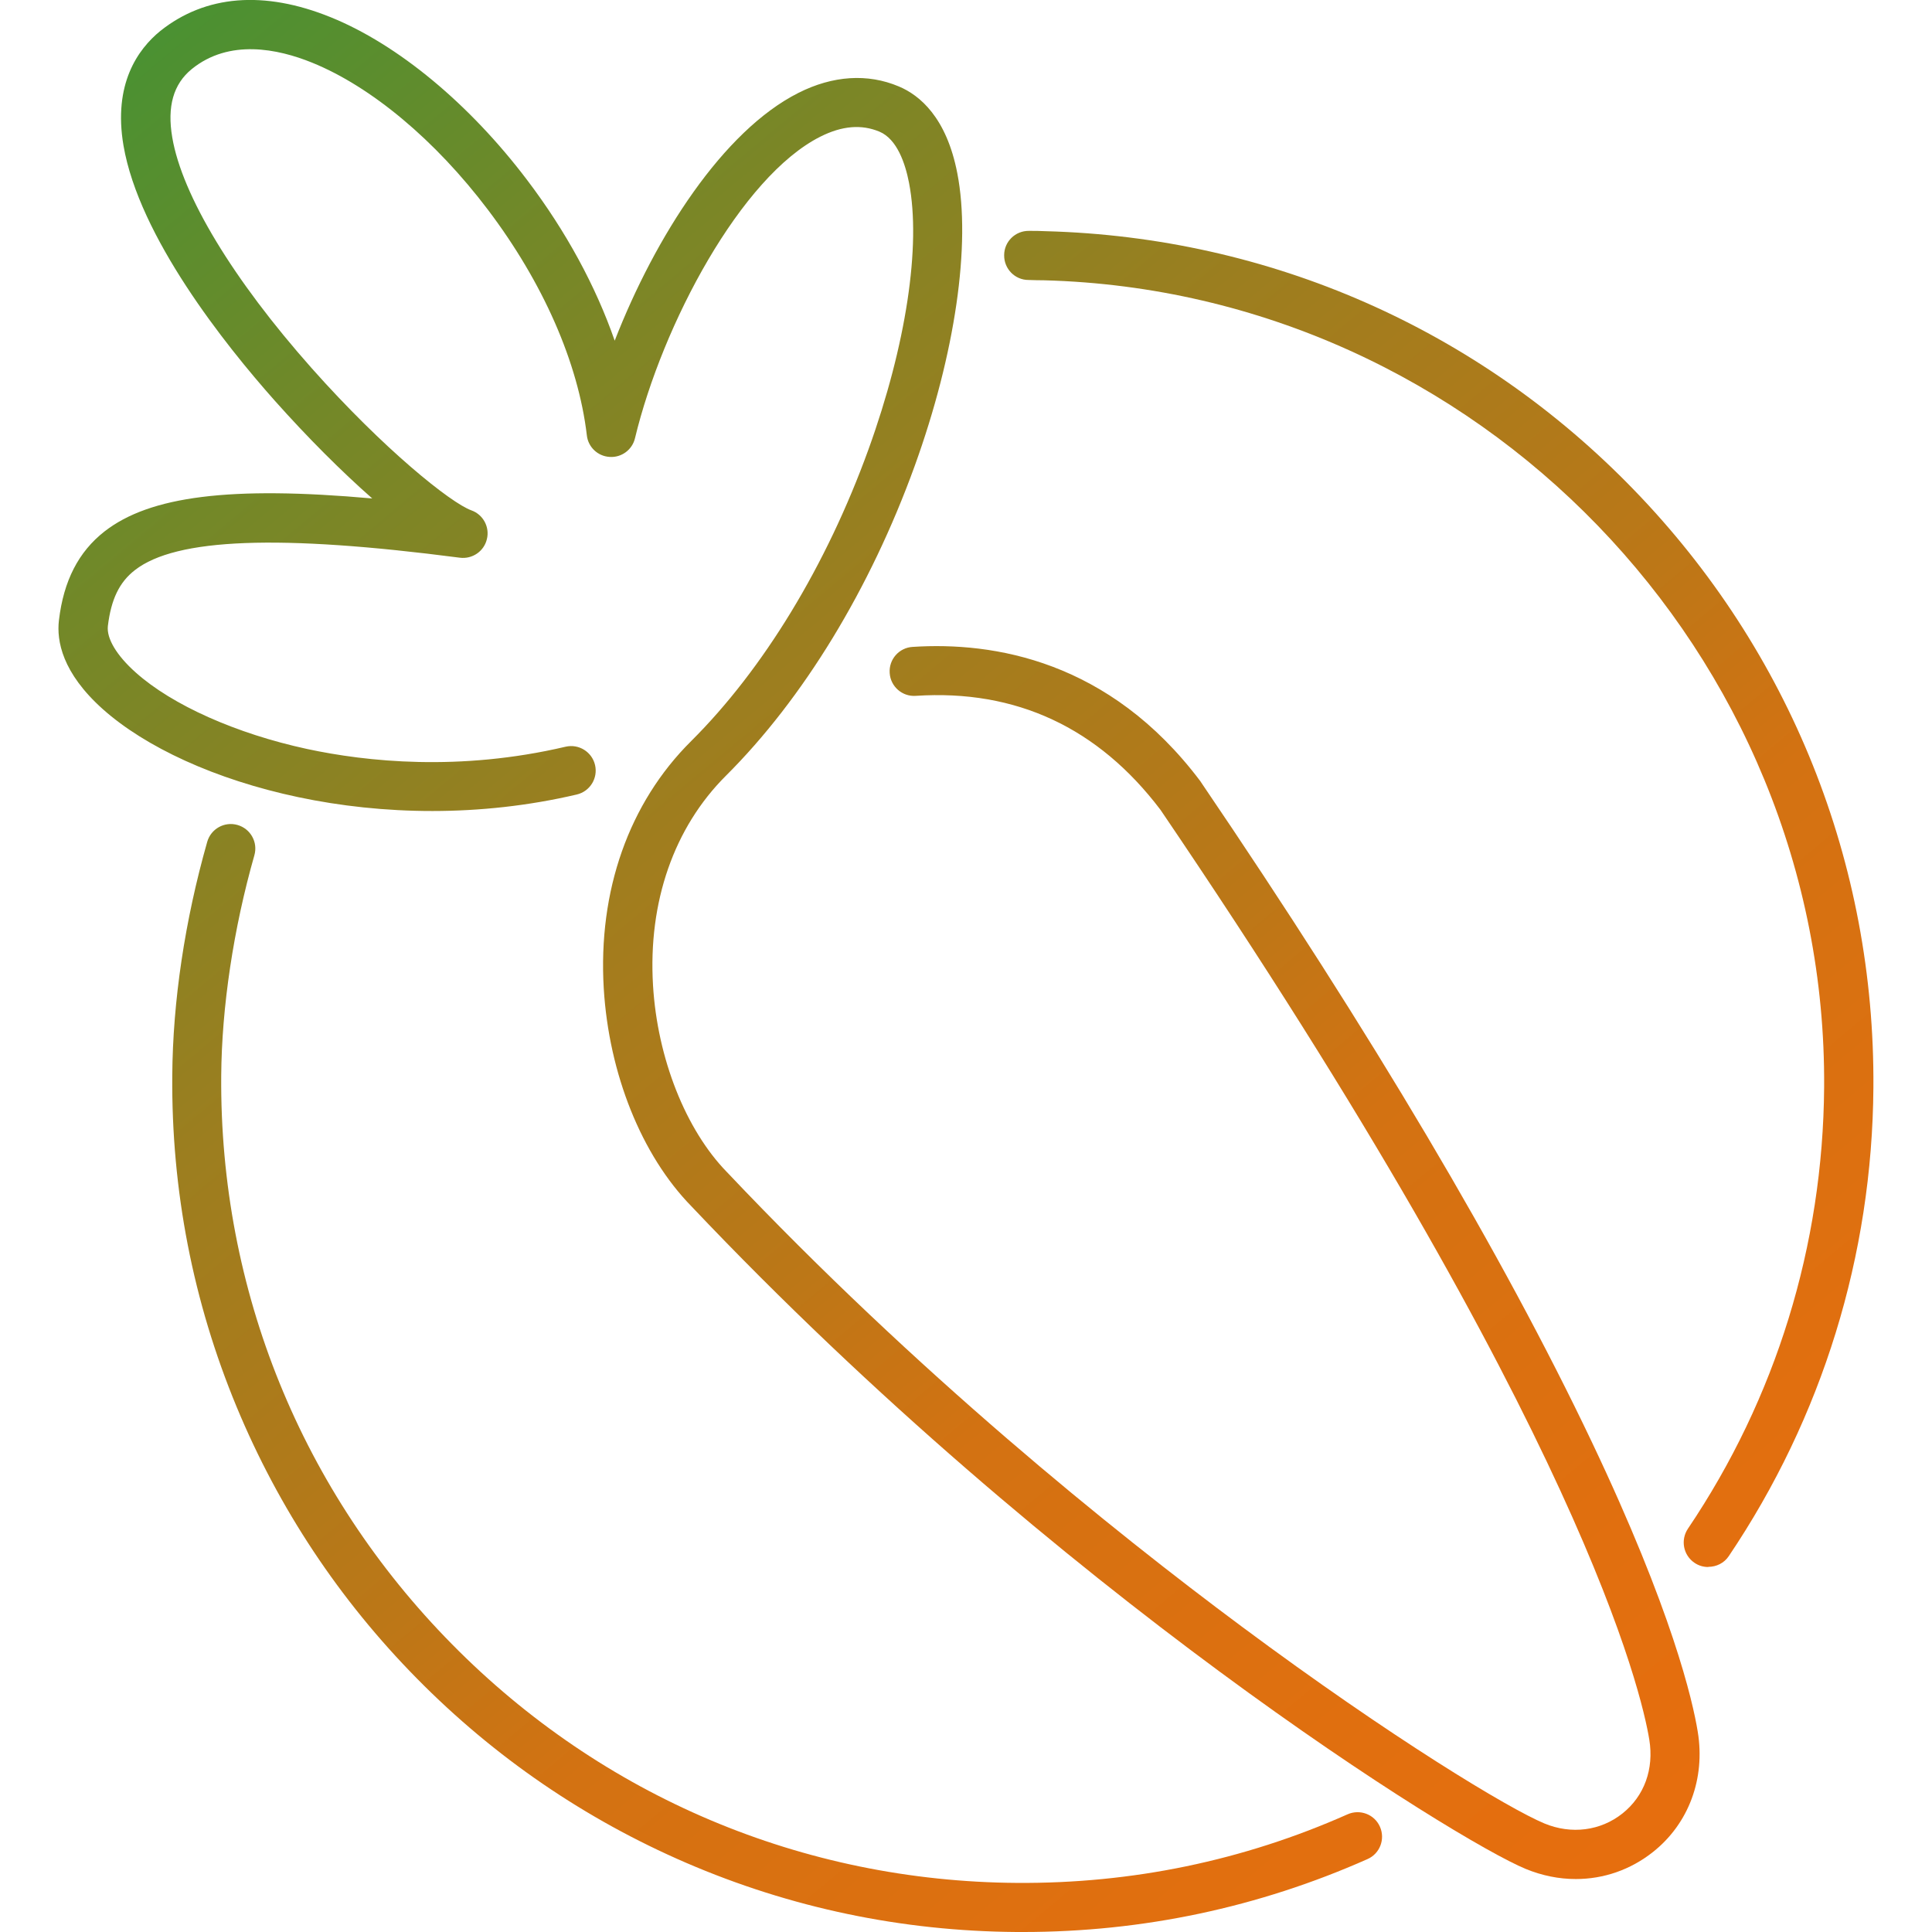
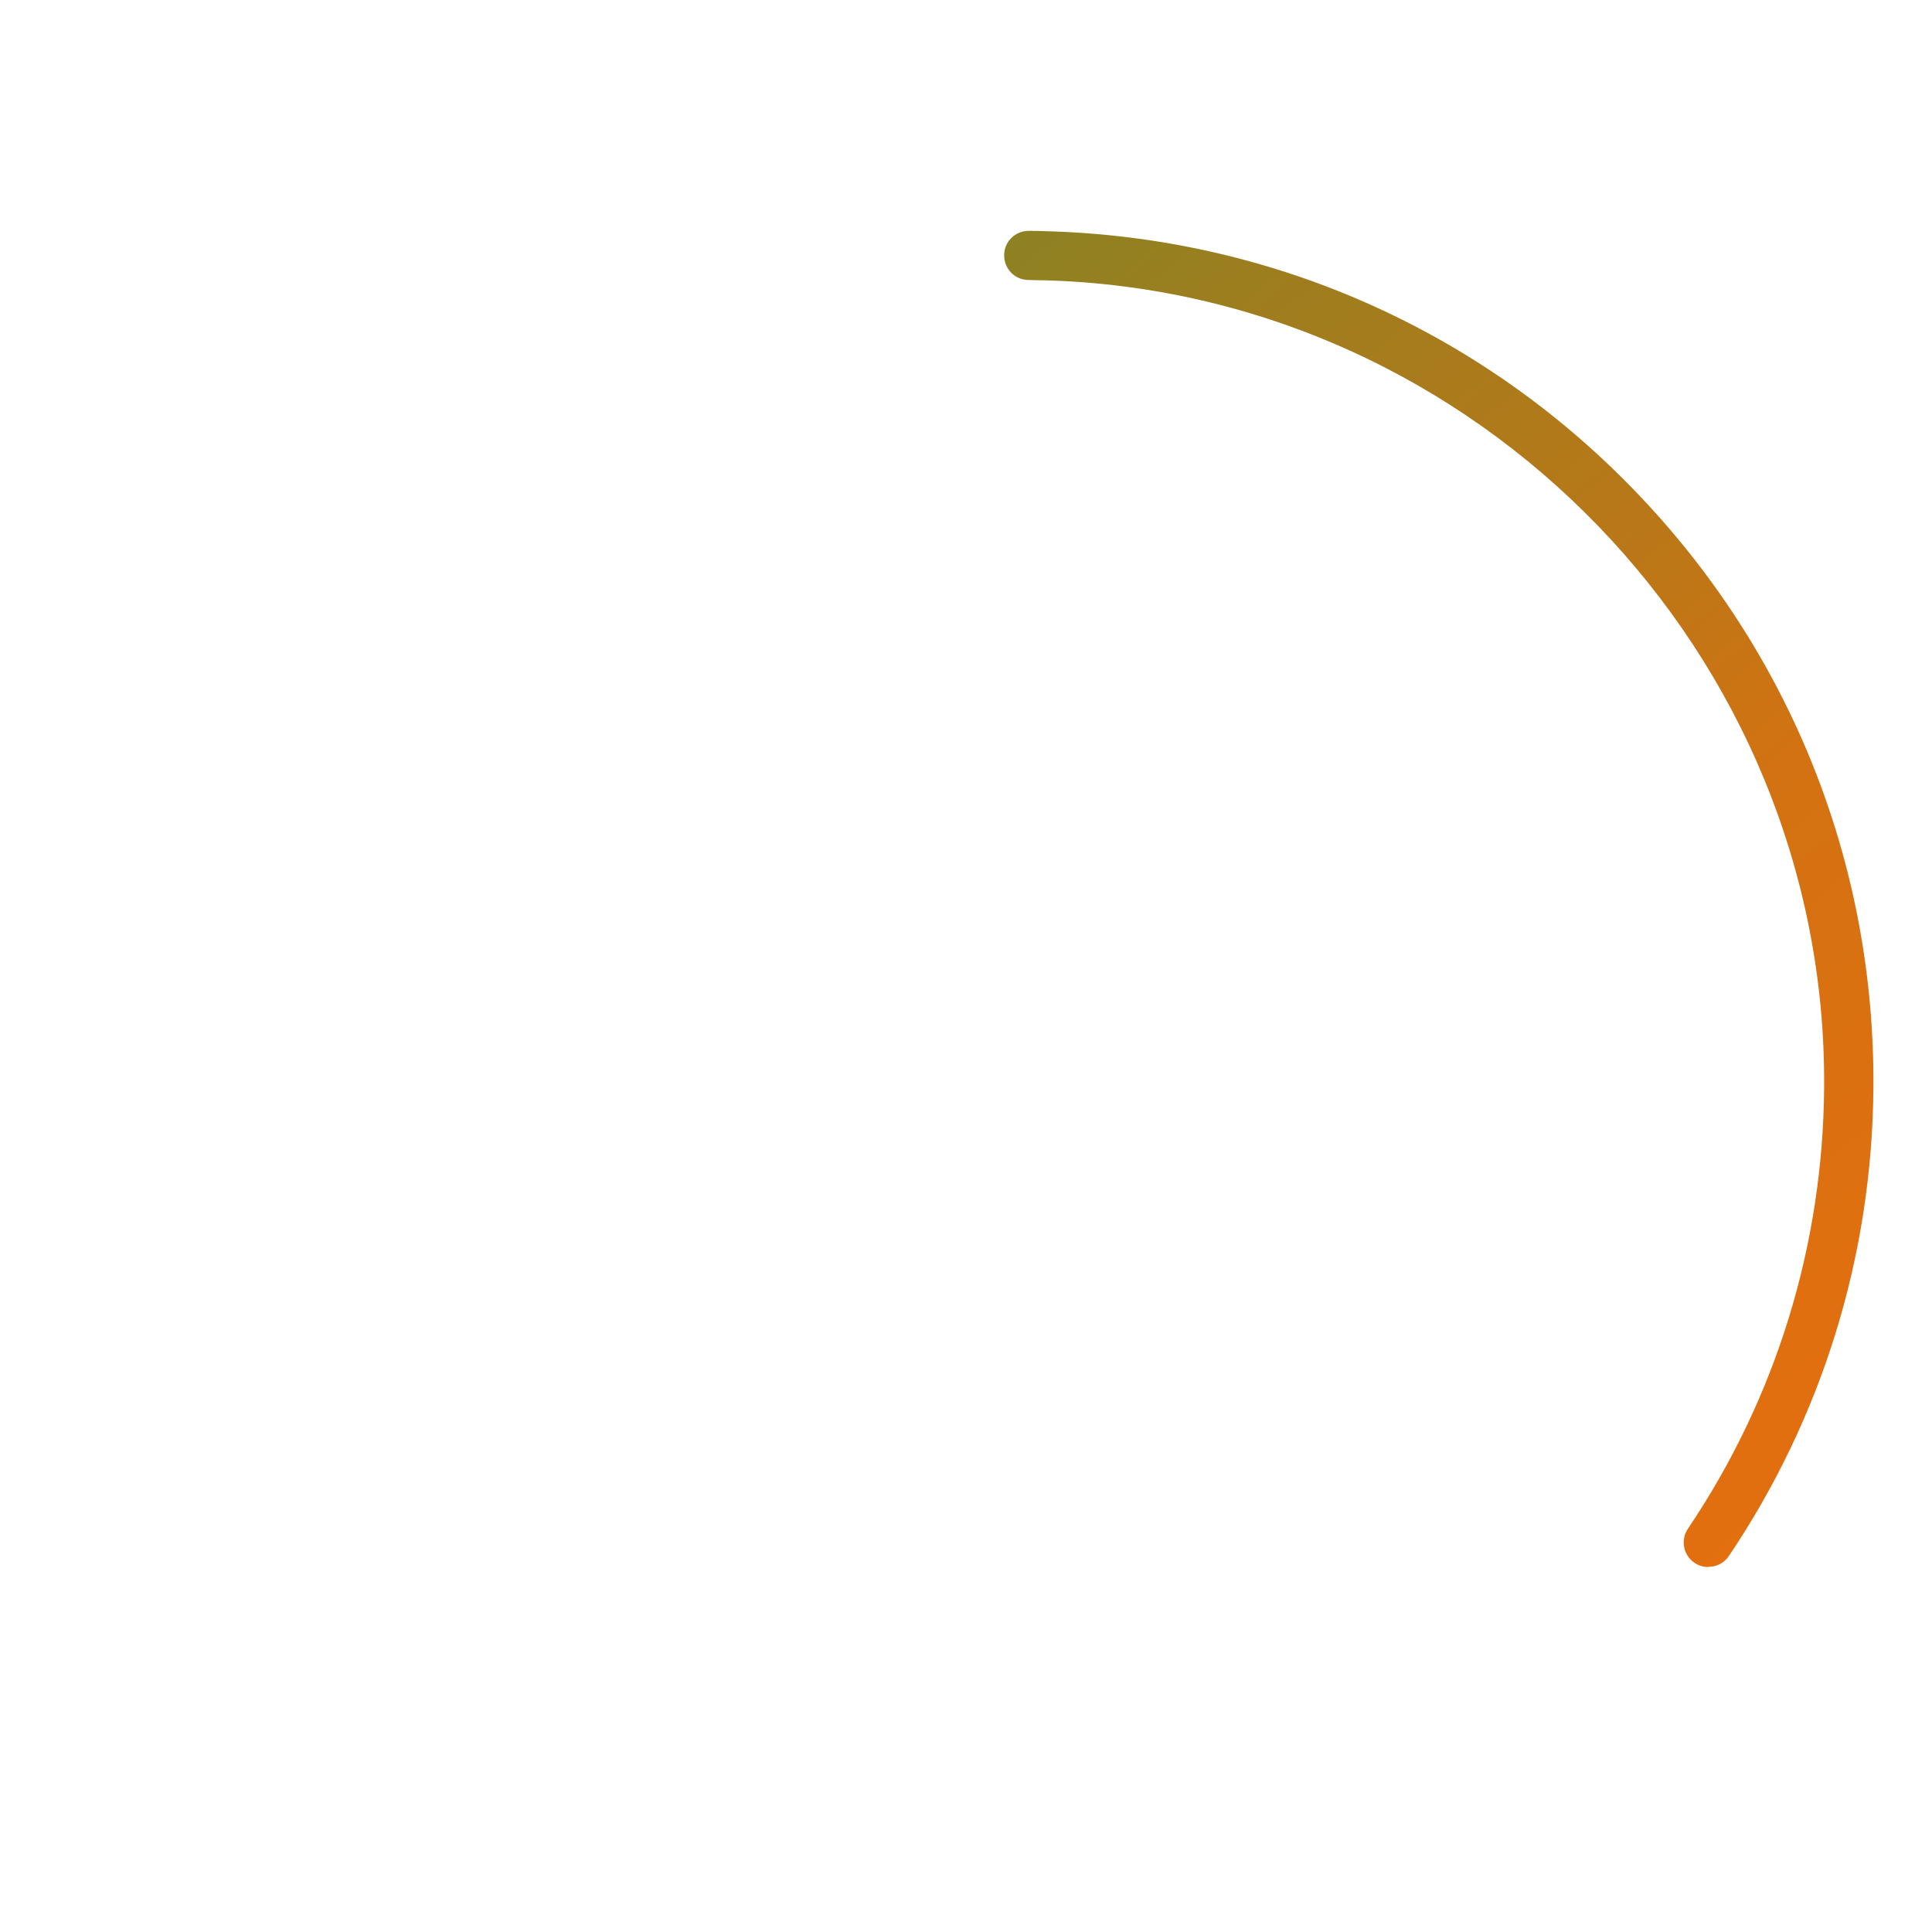
<svg xmlns="http://www.w3.org/2000/svg" xmlns:xlink="http://www.w3.org/1999/xlink" version="1.1" viewBox="0 0 1200 1200">
  <defs>
    <style>
      .cls-1 {
        fill: url(#Naamloos_verloop_5);
      }

      .cls-2 {
        fill: url(#Naamloos_verloop_5-2);
      }

      .cls-3 {
        fill: url(#Naamloos_verloop_5-3);
      }
    </style>
    <linearGradient id="Naamloos_verloop_5" data-name="Naamloos verloop 5" x1="78.9" y1="-34.4" x2="1042.1" y2="1119.9" gradientUnits="userSpaceOnUse">
      <stop offset="0" stop-color="#369637" />
      <stop offset="0" stop-color="#419334" />
      <stop offset=".2" stop-color="#738828" />
      <stop offset=".4" stop-color="#9c7e1f" />
      <stop offset=".6" stop-color="#bc7717" />
      <stop offset=".7" stop-color="#d37212" />
      <stop offset=".9" stop-color="#e16f0f" />
      <stop offset="1" stop-color="#e66e0e" />
    </linearGradient>
    <linearGradient id="Naamloos_verloop_5-2" data-name="Naamloos verloop 5" x1="-191.5" y1="191.2" x2="771.6" y2="1345.5" xlink:href="#Naamloos_verloop_5" />
    <linearGradient id="Naamloos_verloop_5-3" data-name="Naamloos verloop 5" x1="311.6" y1="-228.6" x2="1274.7" y2="925.8" xlink:href="#Naamloos_verloop_5" />
  </defs>
  <g>
    <g id="Laag_1">
      <g>
-         <path class="cls-1" d="M978.7,1167.1c-10.4,0-20.9-2.1-31.1-6.3-42.9-17.7-290.9-171.6-518.2-411.6-30.9-31.6-51.2-82.2-54.4-135.3-3.6-60.6,15.6-115.2,54.3-153.6,44.9-44.7,84-109,110.1-181.1,23.4-64.7,32.8-126.6,25.2-165.7-2.3-11.9-7.4-27.1-18.3-31.7-11.2-4.7-23.3-3.7-36.8,3.1-49.2,24.8-98.1,116.6-115.1,187.3-1.7,7.2-8.4,12.1-15.7,11.6-7.4-.4-13.4-6.1-14.2-13.4-5.3-45.1-27.2-94.9-61.5-140.2-32.6-43.1-72.4-76.4-109.2-91.3-21.2-8.6-51.4-14.9-74.7,4-11.4,9.3-15.4,23.2-12.1,42.5,6.1,35.9,37.7,88.2,86.6,143.3,44.8,50.4,86.4,83.7,99.2,88.3,7.3,2.6,11.5,10.4,9.6,17.9-1.8,7.6-9.1,12.5-16.8,11.5-112.1-14.6-176.3-12.2-201.8,7.7-9.7,7.5-14.8,18.2-16.8,34.7-.9,7.7,5.4,18.3,17.3,28.9,22.7,20.3,62.5,38,106.4,47.5,36.8,7.9,94.6,14.1,160.6-1.4,8.2-1.9,16.4,3.2,18.3,11.4,1.9,8.2-3.2,16.4-11.4,18.3-120.9,28.3-241.8-6.2-294.3-53-25.3-22.6-28.8-42.5-27.3-55.2,2.9-24.6,12.2-42.6,28.3-55.2,28.1-21.9,77.9-28.4,166.3-20.5-19.1-16.8-40.3-38-60.6-60.8-30.9-34.8-84.2-101.7-93.9-158.4-6.5-38.2,8.9-59.8,22.9-71.2C127.6-3.1,164-6.1,205.4,10.7c41.7,16.9,86.2,53.8,122,101.1,24.2,31.9,42.7,66.1,54.4,99.8,25.2-64.7,67.3-130.3,114.1-153.9,21.4-10.8,43-12.2,62.4-4,12.9,5.4,29.6,19.2,36.3,53.9,8.6,44.2-1.3,112.2-26.5,181.9-27.6,76.2-69.2,144.5-117.2,192.3-32.3,32.2-48.4,78.4-45.3,130.2,2.7,45.3,20.3,89.7,45.8,115.9,0,0,.1.1.2.2,117.7,124.4,238.8,222.1,319.7,282.2,93.2,69.3,166.1,113.2,188,122.3,16.7,6.9,34.8,4.6,48.4-6.2,13.6-10.8,19.7-27.6,16.7-45.9-4.7-28.7-41.5-191.4-303.6-577.5-38.7-51.1-89.8-74.9-152-70.8-8.4.6-15.7-5.8-16.2-14.2-.6-8.4,5.8-15.7,14.2-16.2,50.4-3.3,122.2,8.4,178.6,83.2.2.2.3.4.4.6,106.1,156.2,187.7,294,242.7,409.6,50.2,105.5,62.9,161.3,66,180.4,4.8,29.1-5.6,57.1-27.8,74.7-14,11.1-30.7,16.8-47.9,16.8Z" />
-         <path class="cls-2" d="M635.3,1200c-1.3,0-2.6,0-3.9,0-71.3-.5-140.4-15-205.3-43-62.7-27.1-118.9-65.5-167.1-114.4-48.2-48.9-85.8-105.6-112-168.7-27.1-65.3-40.6-134.6-40-205.9.3-46,7.8-96.2,21.7-145.1,2.3-8.1,10.7-12.8,18.8-10.5,8.1,2.3,12.8,10.7,10.5,18.8-13,45.6-20.3,94.3-20.6,137-1,133,49.9,258.3,143.3,353,93.3,94.7,218,147.4,350.9,148.3,71.5.5,140.6-13.8,205.4-42.6,7.7-3.4,16.7,0,20.1,7.7,3.4,7.7,0,16.7-7.7,20.1-67.6,30-139.6,45.3-214.1,45.3Z" />
        <path class="cls-3" d="M1061,973.3c-2.9,0-5.9-.8-8.5-2.6-7-4.7-8.8-14.2-4.1-21.2,54.7-81.1,83.9-175.9,84.6-274.2,1.9-269.2-215.4-494-484.4-501.2-3.3,0-6.5-.1-9.8-.2-8.4,0-15.2-6.9-15.1-15.4,0-8.4,6.9-15.2,15.4-15.1,3.5,0,6.9,0,10.4.2,138.9,3.7,268.7,60.7,365.4,160.7,96.9,100.1,149.7,231.9,148.7,371.2-.7,104.3-31.8,204.9-89.8,291-2.9,4.4-7.8,6.7-12.7,6.7Z" />
      </g>
    </g>
  </g>
</svg>